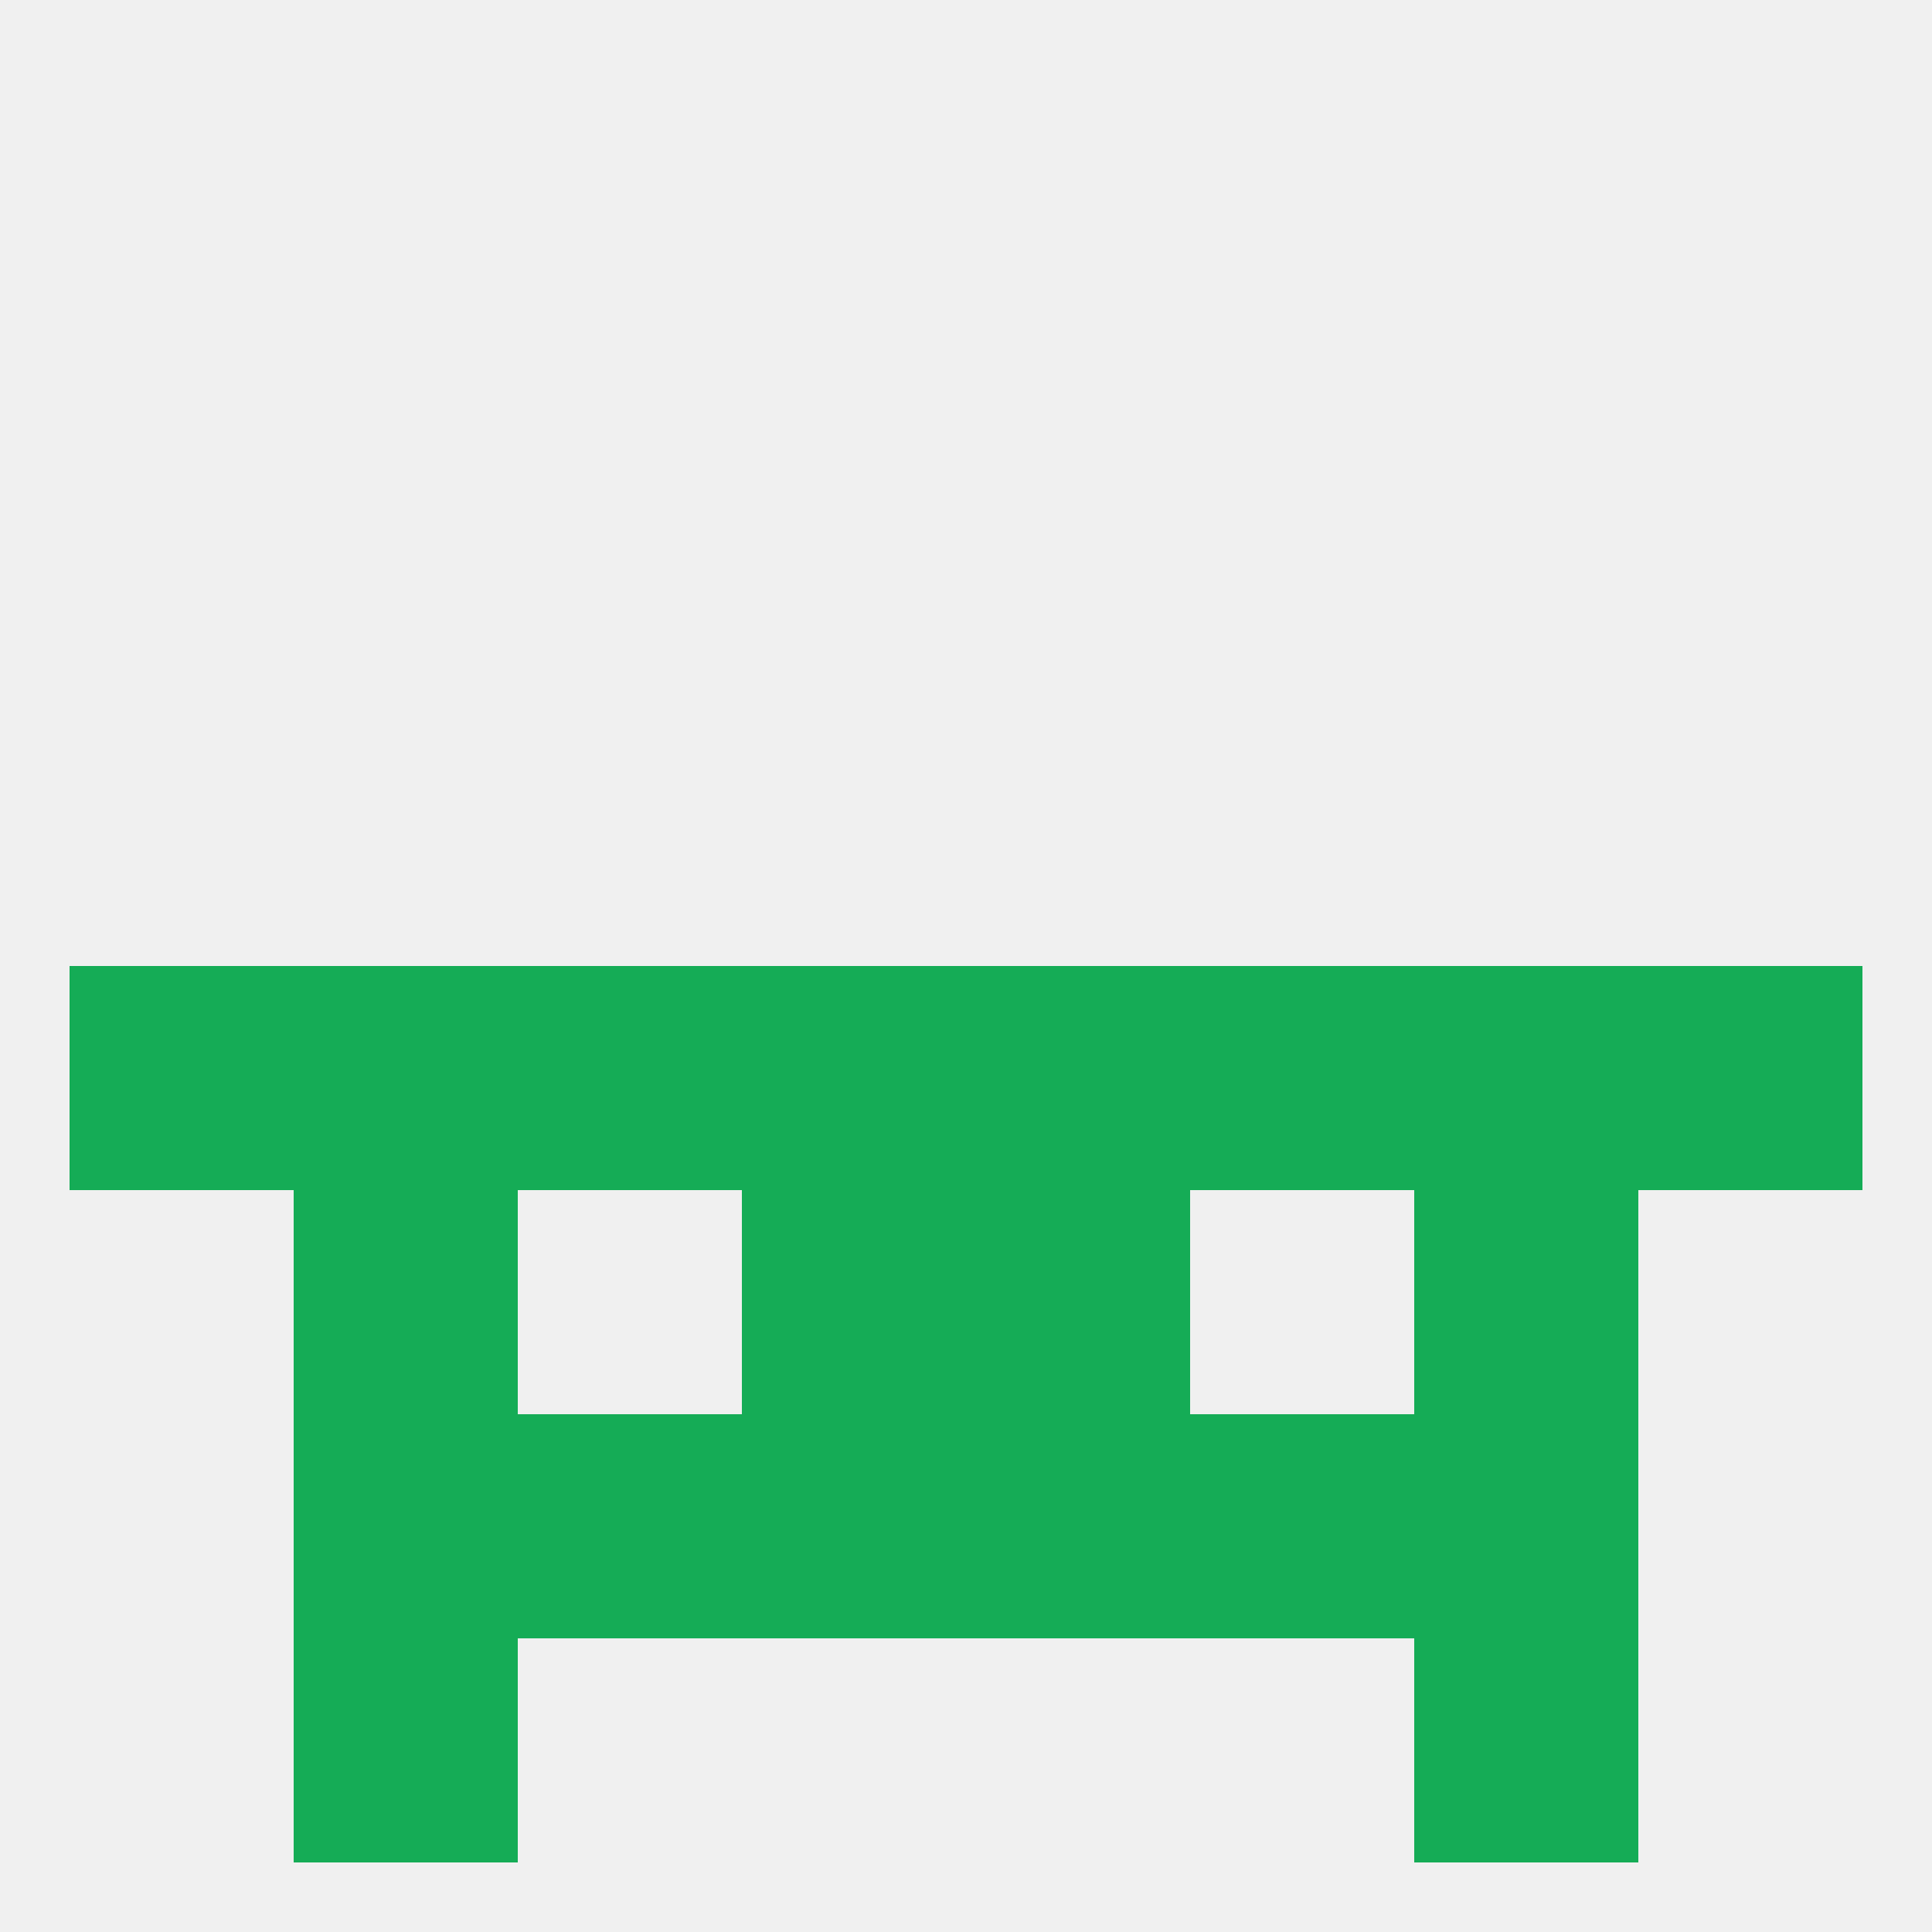
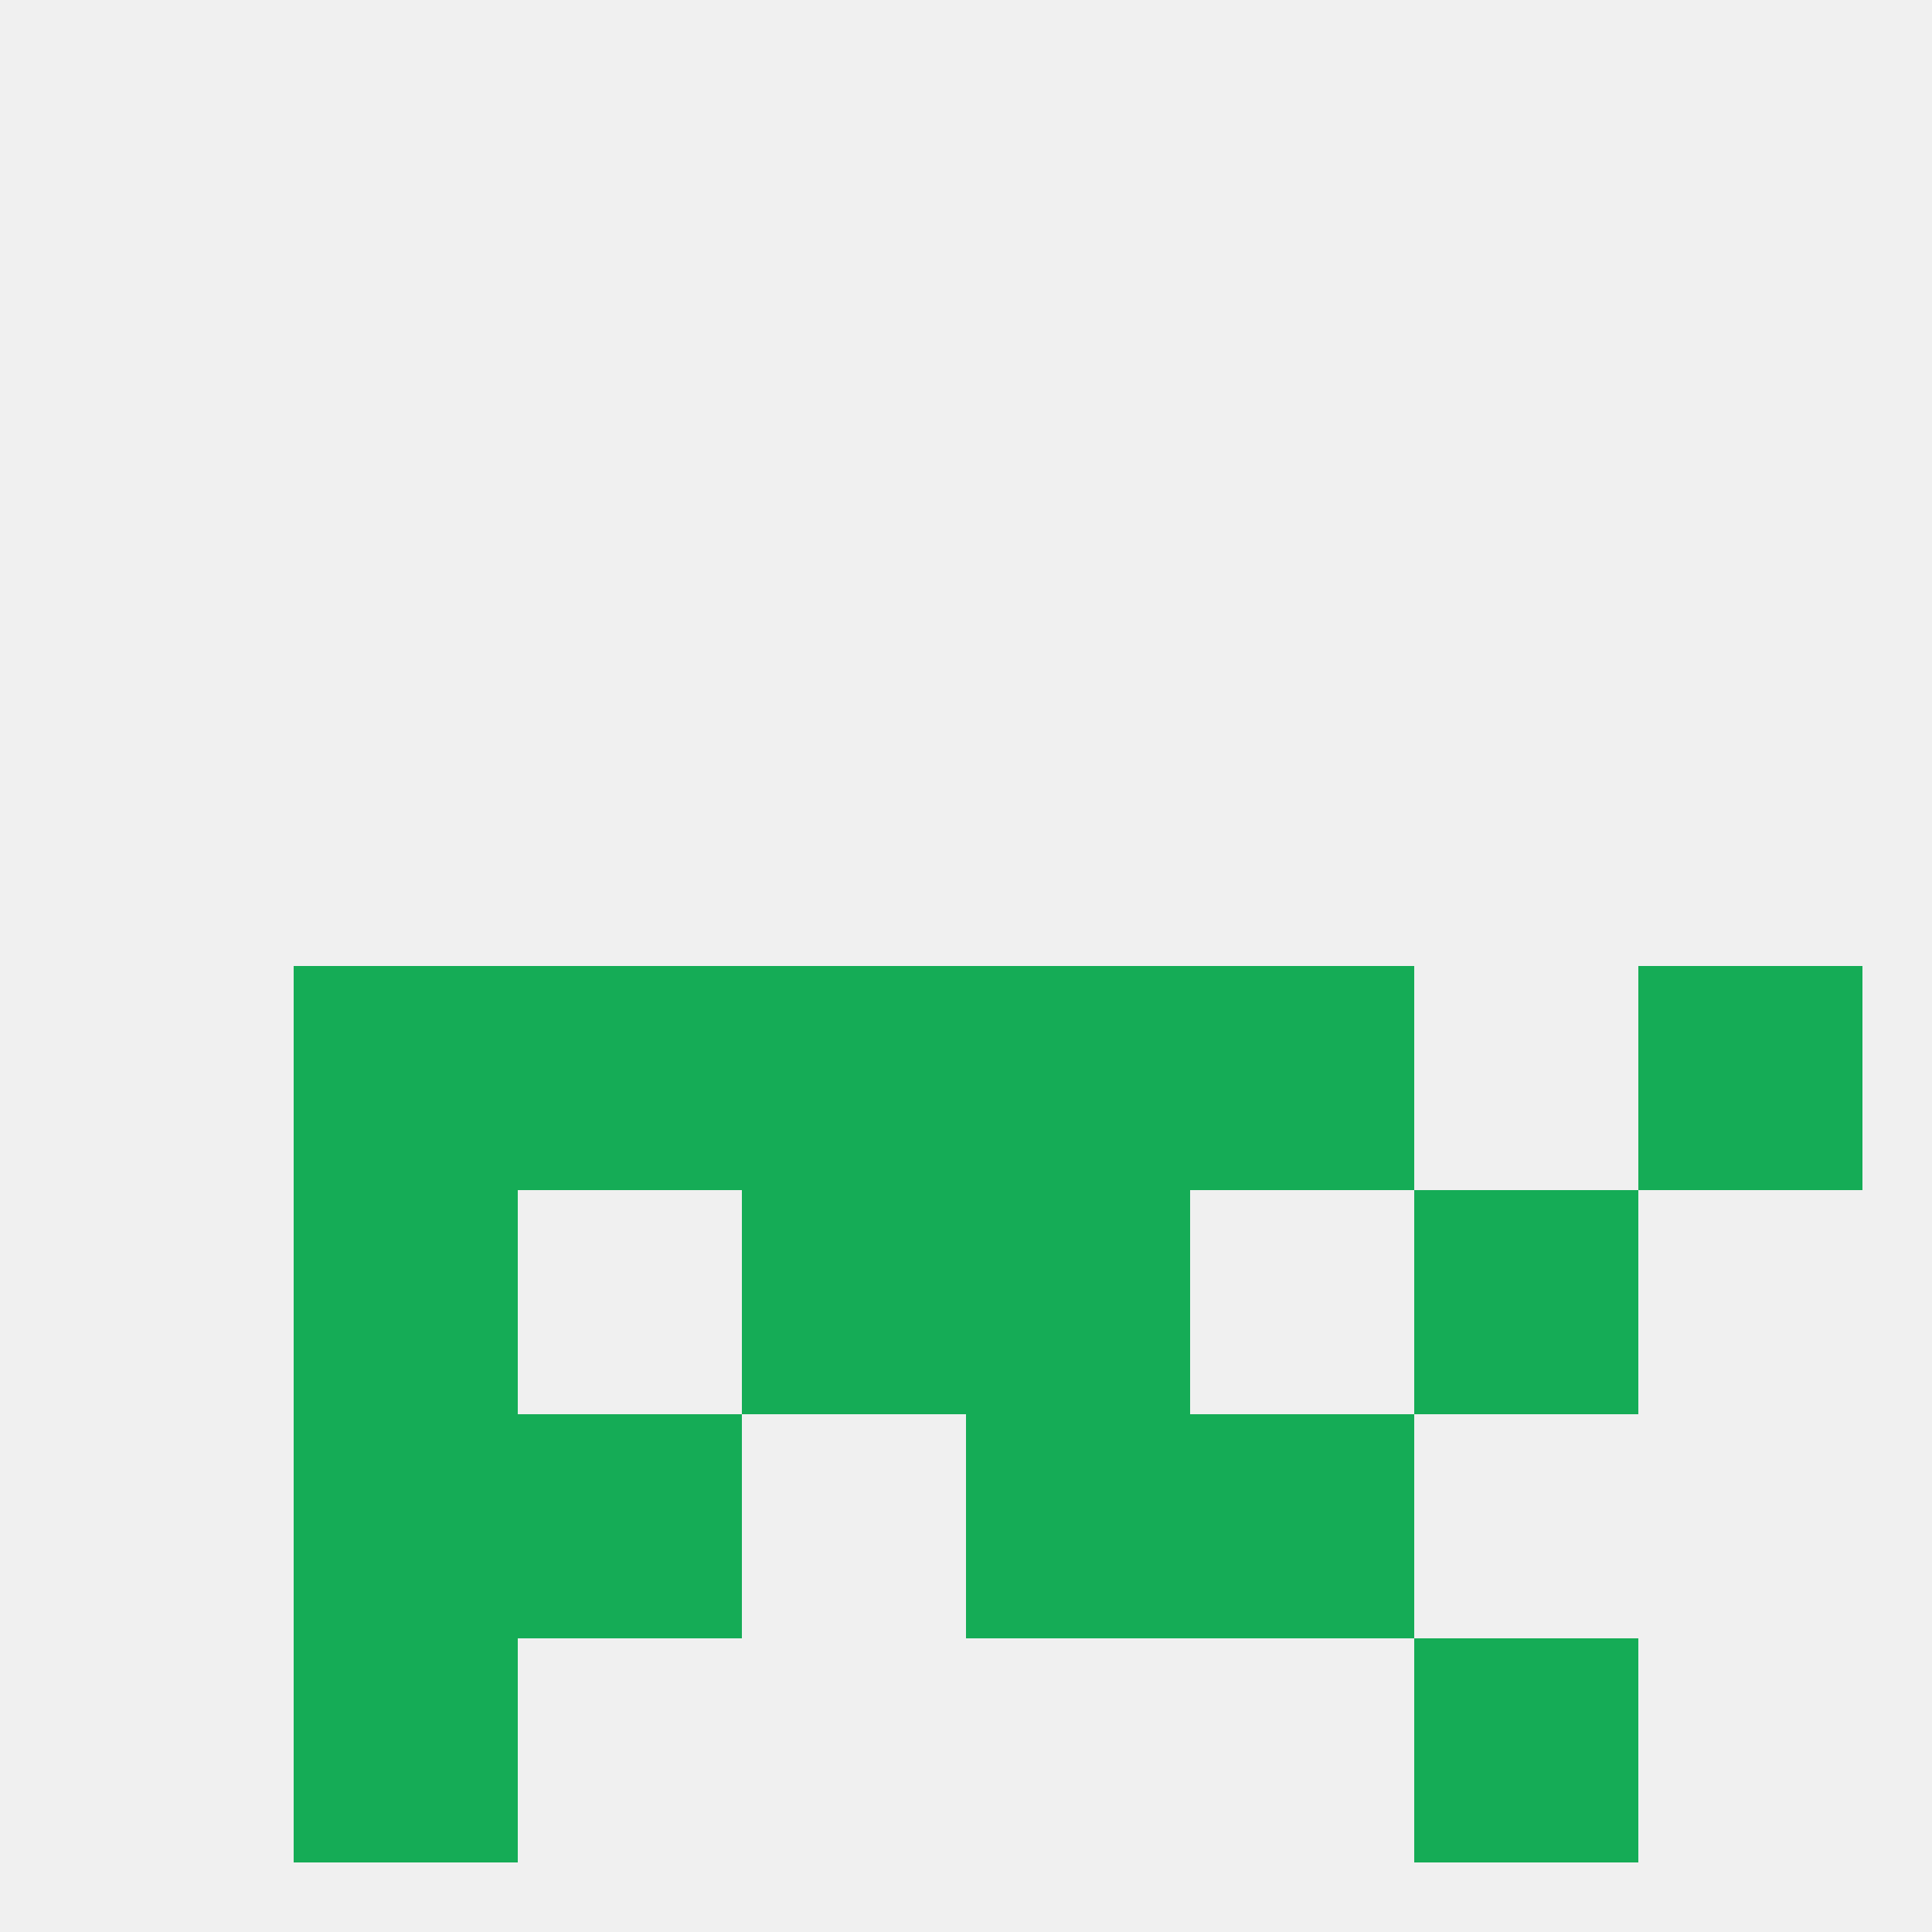
<svg xmlns="http://www.w3.org/2000/svg" version="1.1" baseprofile="full" width="250" height="250" viewBox="0 0 250 250">
  <rect width="100%" height="100%" fill="rgba(240,240,240,255)" />
-   <rect x="9" y="125" width="29" height="29" fill="rgba(21,172,86,255)" />
  <rect x="125" y="125" width="29" height="29" fill="rgba(21,172,86,255)" />
  <rect x="67" y="125" width="29" height="29" fill="rgba(21,172,86,255)" />
  <rect x="154" y="125" width="29" height="29" fill="rgba(21,172,86,255)" />
  <rect x="212" y="125" width="29" height="29" fill="rgba(21,172,86,255)" />
  <rect x="96" y="125" width="29" height="29" fill="rgba(21,172,86,255)" />
  <rect x="38" y="125" width="29" height="29" fill="rgba(21,172,86,255)" />
-   <rect x="183" y="125" width="29" height="29" fill="rgba(21,172,86,255)" />
  <rect x="96" y="154" width="29" height="29" fill="rgba(21,172,86,255)" />
  <rect x="125" y="154" width="29" height="29" fill="rgba(21,172,86,255)" />
  <rect x="38" y="154" width="29" height="29" fill="rgba(21,172,86,255)" />
  <rect x="183" y="154" width="29" height="29" fill="rgba(21,172,86,255)" />
  <rect x="67" y="183" width="29" height="29" fill="rgba(21,172,86,255)" />
  <rect x="154" y="183" width="29" height="29" fill="rgba(21,172,86,255)" />
  <rect x="38" y="183" width="29" height="29" fill="rgba(21,172,86,255)" />
-   <rect x="183" y="183" width="29" height="29" fill="rgba(21,172,86,255)" />
-   <rect x="96" y="183" width="29" height="29" fill="rgba(21,172,86,255)" />
  <rect x="125" y="183" width="29" height="29" fill="rgba(21,172,86,255)" />
  <rect x="38" y="212" width="29" height="29" fill="rgba(21,172,86,255)" />
  <rect x="183" y="212" width="29" height="29" fill="rgba(21,172,86,255)" />
</svg>